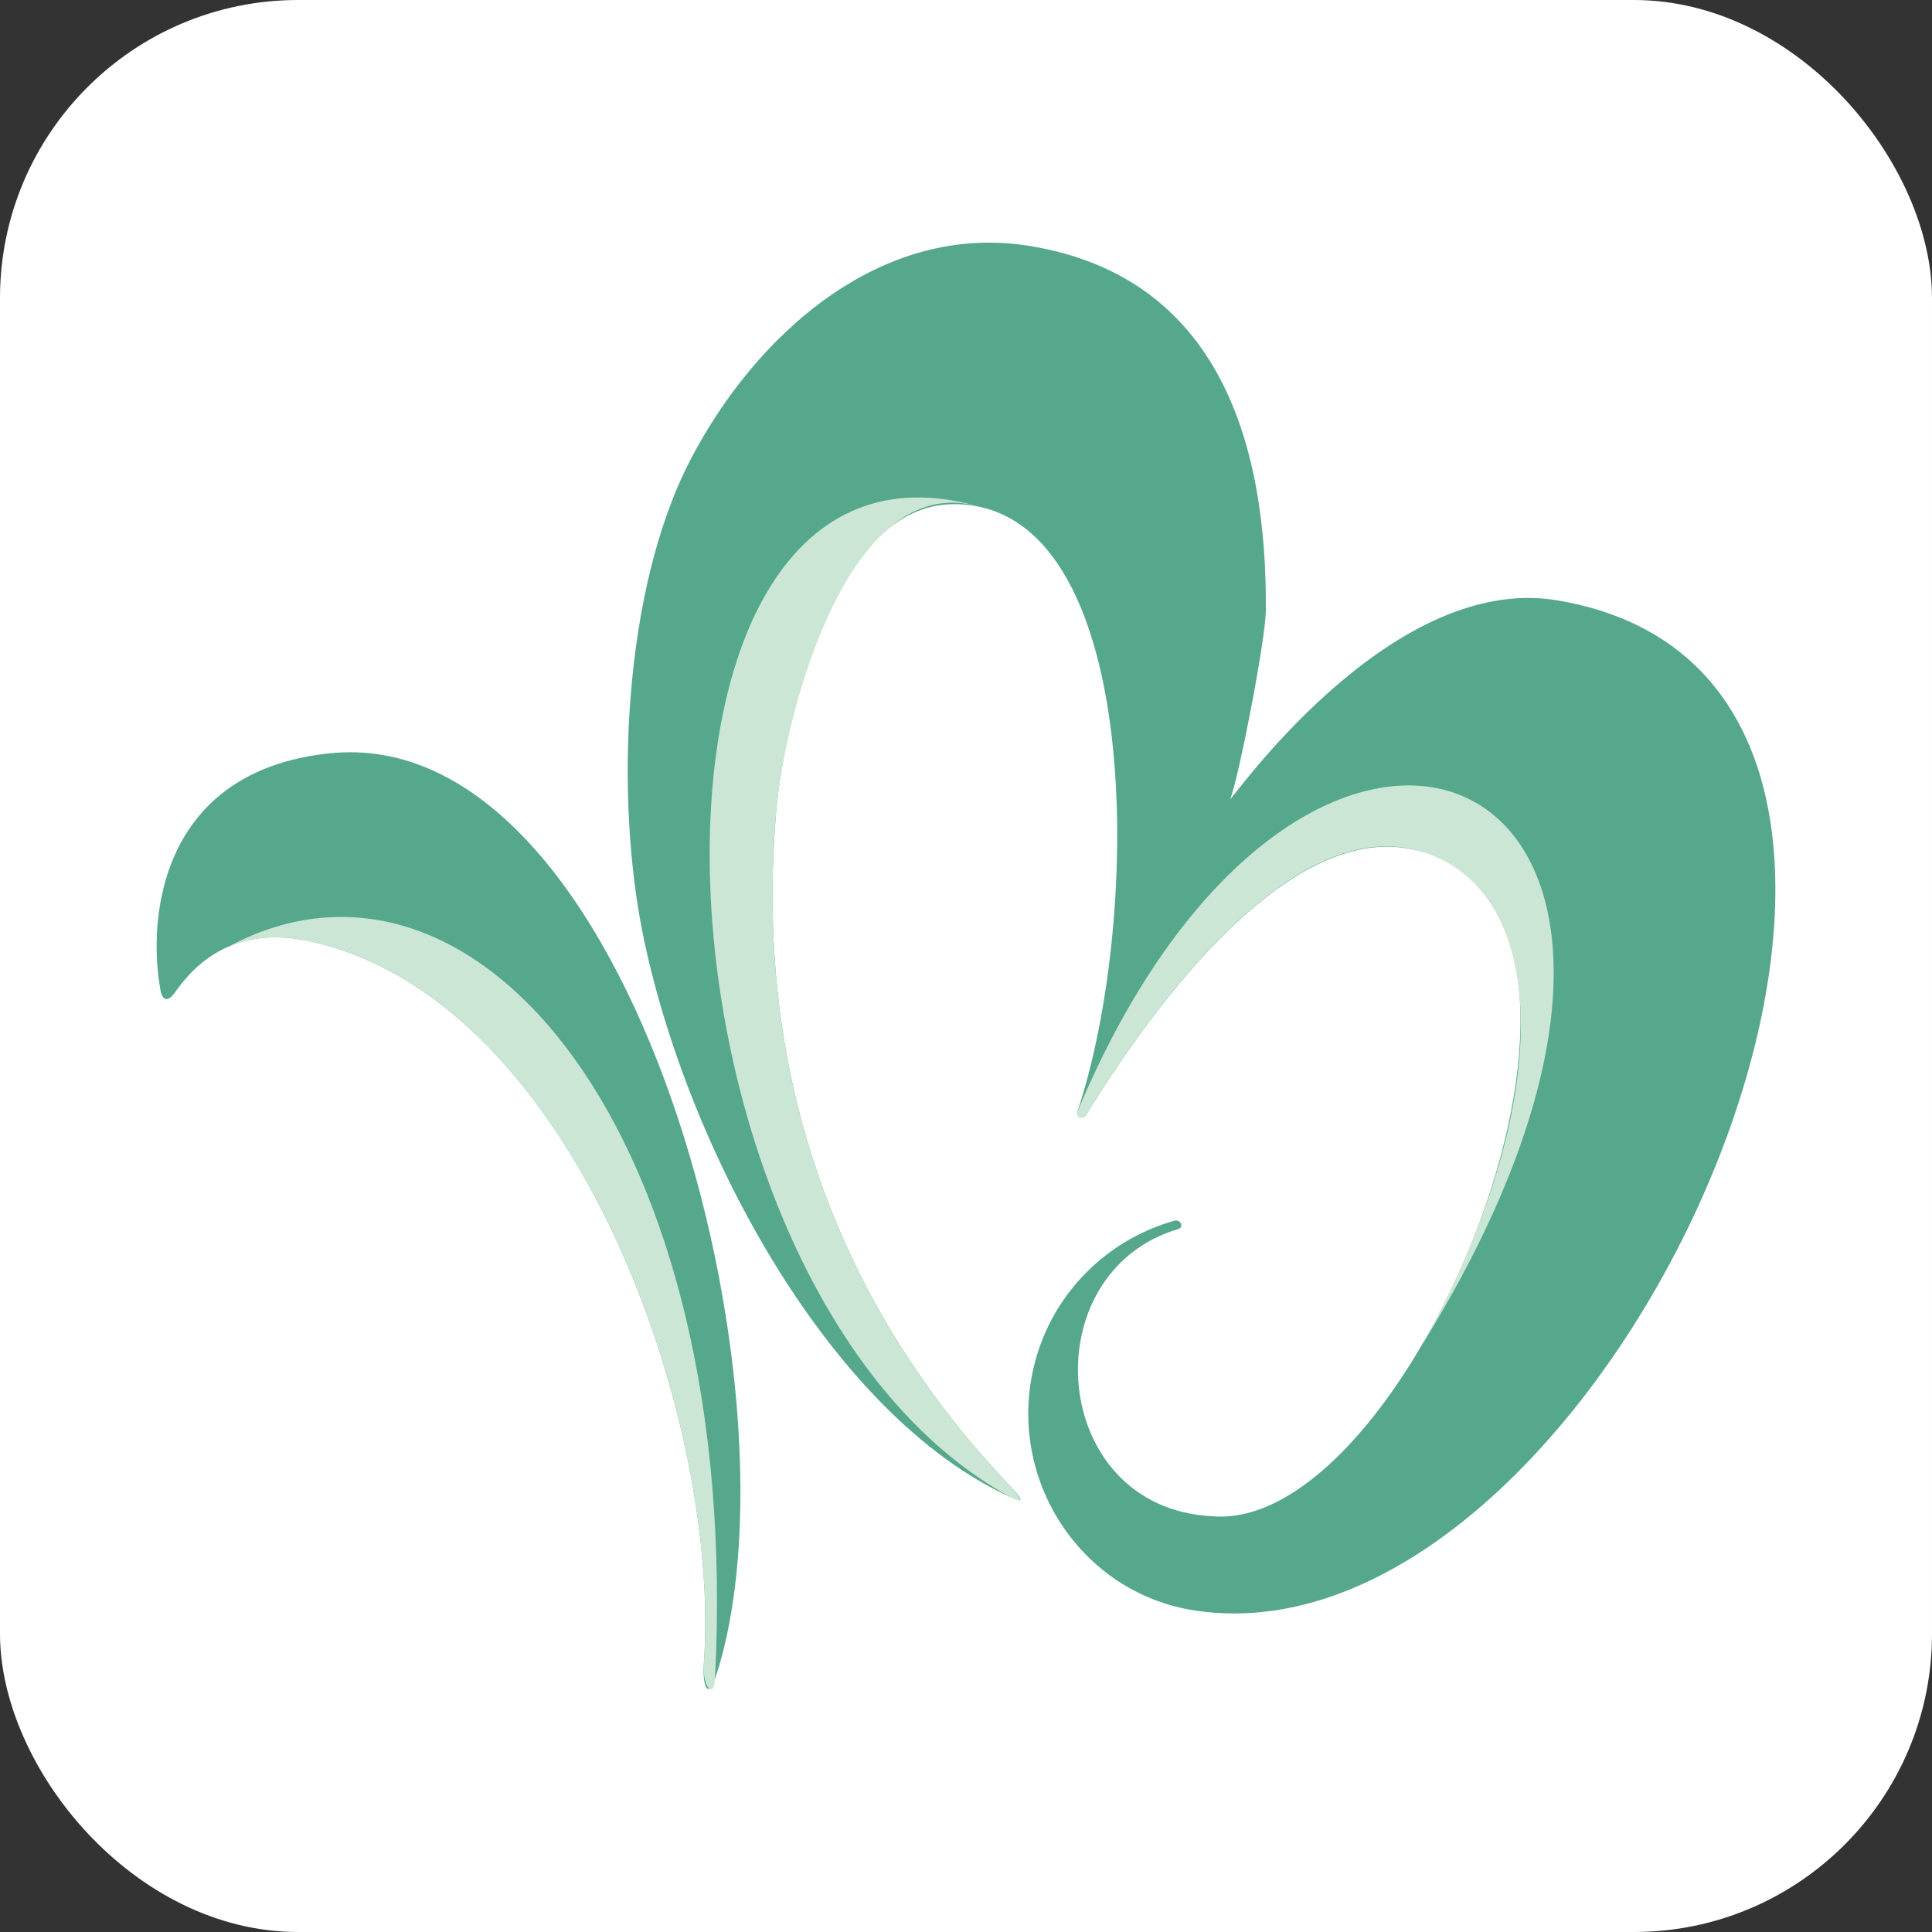
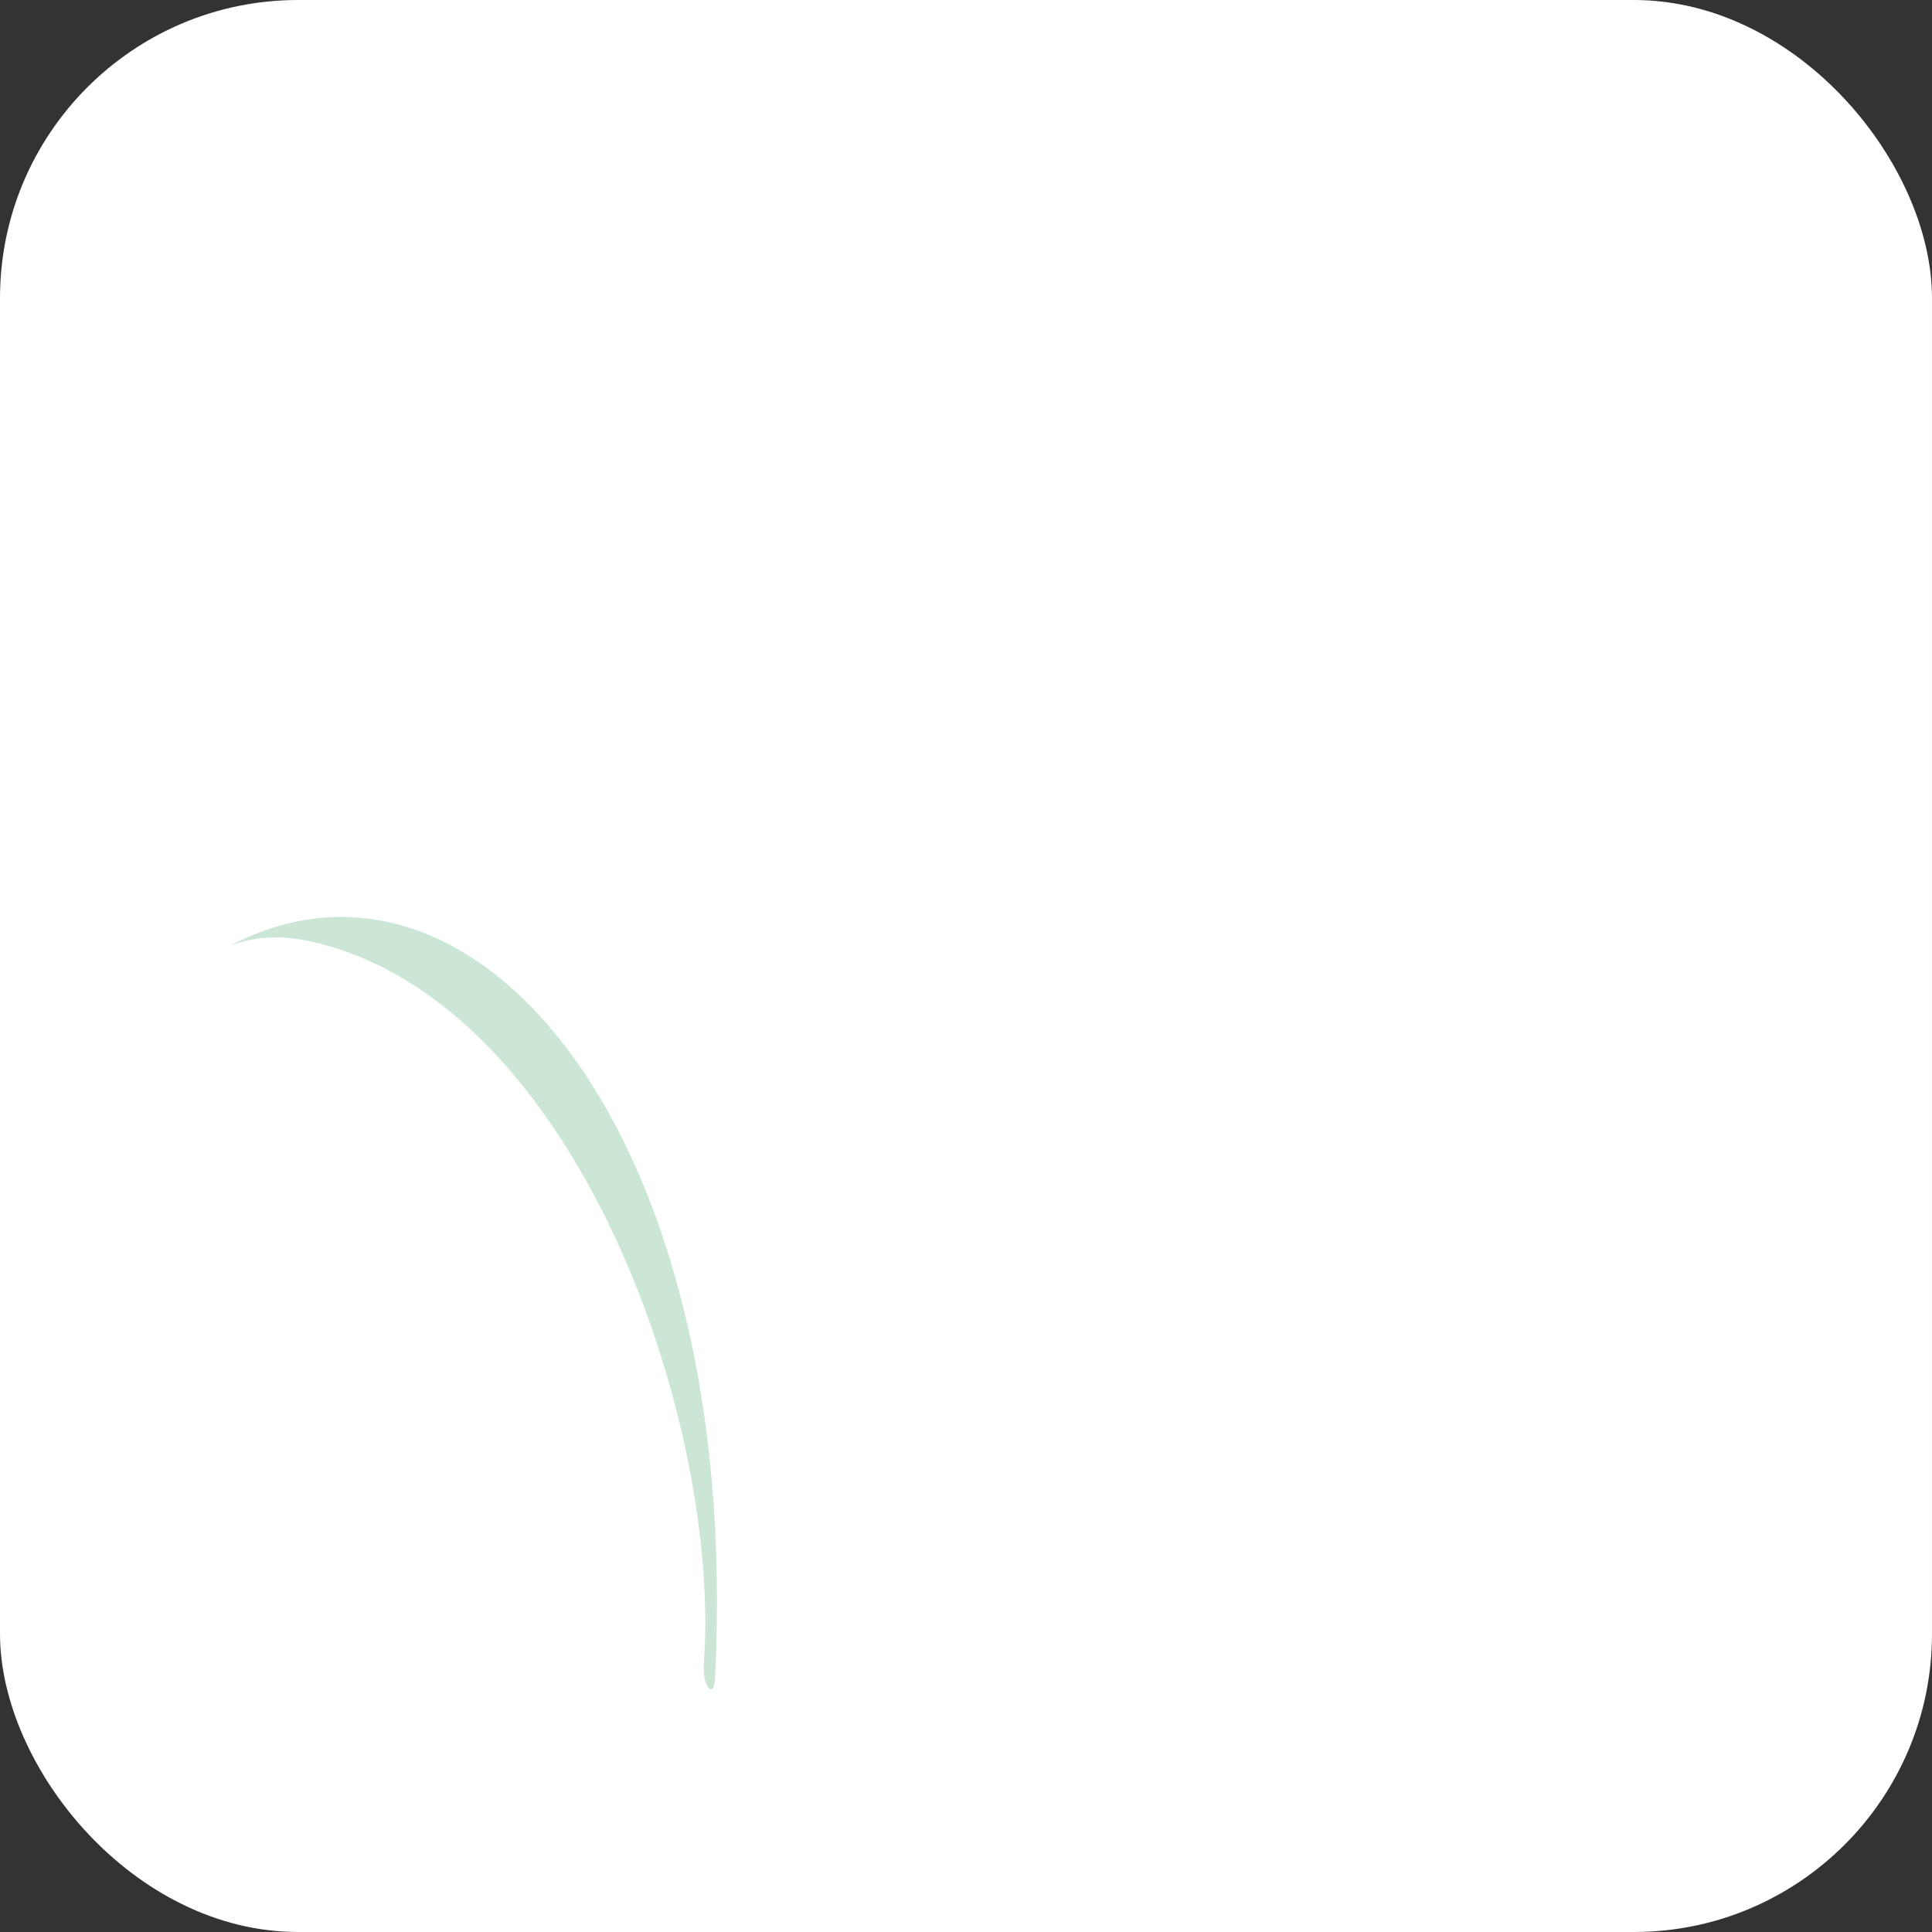
<svg xmlns="http://www.w3.org/2000/svg" xml:space="preserve" width="274.32mm" height="274.32mm" version="1.1" style="shape-rendering:geometricPrecision; text-rendering:geometricPrecision; image-rendering:optimizeQuality; fill-rule:evenodd; clip-rule:evenodd" viewBox="0 0 27432 27432">
  <rect x="0" y="0" width="27432" height="27432" fill="#333333" stroke="none" />
  <defs>
    <style type="text/css">
   
    .fil1 {fill:#56A88C}
    .fil2 {fill:#CBE6D4}
    .fil0 {fill:white}
   
  </style>
  </defs>
  <g id="Layer_x0020_1">
    <g id="_1751936895600">
      <rect class="fil0" width="27432" height="27432" rx="4233.33" ry="4233.33" />
-       <path class="fil1" d="M19978.24 12045.31c3765.09,628.52 129.97,9739.91 -2769.11,9483.22 -2322.09,-115.9 -2570.12,-3470.1 -466.72,-4081.45 69.76,-47.44 8.36,-133.45 -65.46,-114.93 -1028.11,287.51 -1850.28,1145.33 -2037.68,2267.9 -258.22,1546.82 782.34,3035.64 2333.21,3268.31 5974.15,896.29 12103.92,-13181.49 5134.64,-14344.94 -2419.1,-403.82 -4706.73,2972.28 -4638.96,2817.98 112.52,-256.23 501.73,-2256.48 505.08,-2670.4 18.76,-2328.65 -638.03,-4725.81 -3335.98,-5176.18 -2137.17,-356.78 -3919.02,1268.38 -4837.04,3039.34 -959.79,1851.52 -1077.09,4819.04 -656.62,6807.51 642.08,3036.5 2671.36,6758.17 5194.61,7910.56 254.2,116.1 154.59,6.87 -45.67,-205.44 -2481.37,-2630.71 -3589.3,-5899.82 -3269.94,-9544.23 114.33,-1305.04 818.64,-4344.94 2523.93,-4344.09 2707.44,1.36 2675.45,5881.7 1746.79,8637.87 6.21,75.53 53.31,96 121.29,43.78 845.43,-1372.31 2752.73,-4097.1 4563.63,-3794.81z" />
-       <path class="fil2" d="M20126.06 12075.21c1967.45,532.02 1932.92,3722.47 36.95,7065.47 5191.67,-8329.38 -1562.37,-11264.03 -4869.69,-3344.34 6.22,75.52 53.3,96 121.28,43.78 845.44,-1372.31 2854.23,-4267.12 4711.46,-3764.91zm-5787.86 9177.03c244.99,134.38 154.6,6.84 -45.65,-205.45 -2481.36,-2630.7 -3589.28,-5899.83 -3269.95,-9544.23 114.34,-1305.02 1007.66,-4884.17 2905.64,-4301.85 -5416.53,-1592.39 -4974.8,11097.69 409.96,14051.53z" />
-       <path class="fil1" d="M4445.82 13374.55c3764.79,872.36 5794.44,6847.64 5548.29,10237.14 -25.36,349.17 65.76,501.37 157.75,228.33 1336.59,-3966.63 -1155.94,-13606.75 -5481.87,-13143.07 -2411.98,258.51 -2572.9,2358.95 -2393.52,3350.12 25.86,157.02 102.9,212.05 238.97,0 336.42,-459.47 909.16,-909.15 1930.38,-672.52z" />
      <path class="fil2" d="M4445.82 13374.55c3764.79,872.36 5794.44,6847.64 5548.29,10237.14 -25.36,349.17 143.04,516.08 157.75,228.33 396.4,-7750.49 -3414.52,-12271.29 -6909.2,-10398.45 310,-134.07 702.71,-182.97 1203.16,-67.02z" />
    </g>
  </g>
</svg>